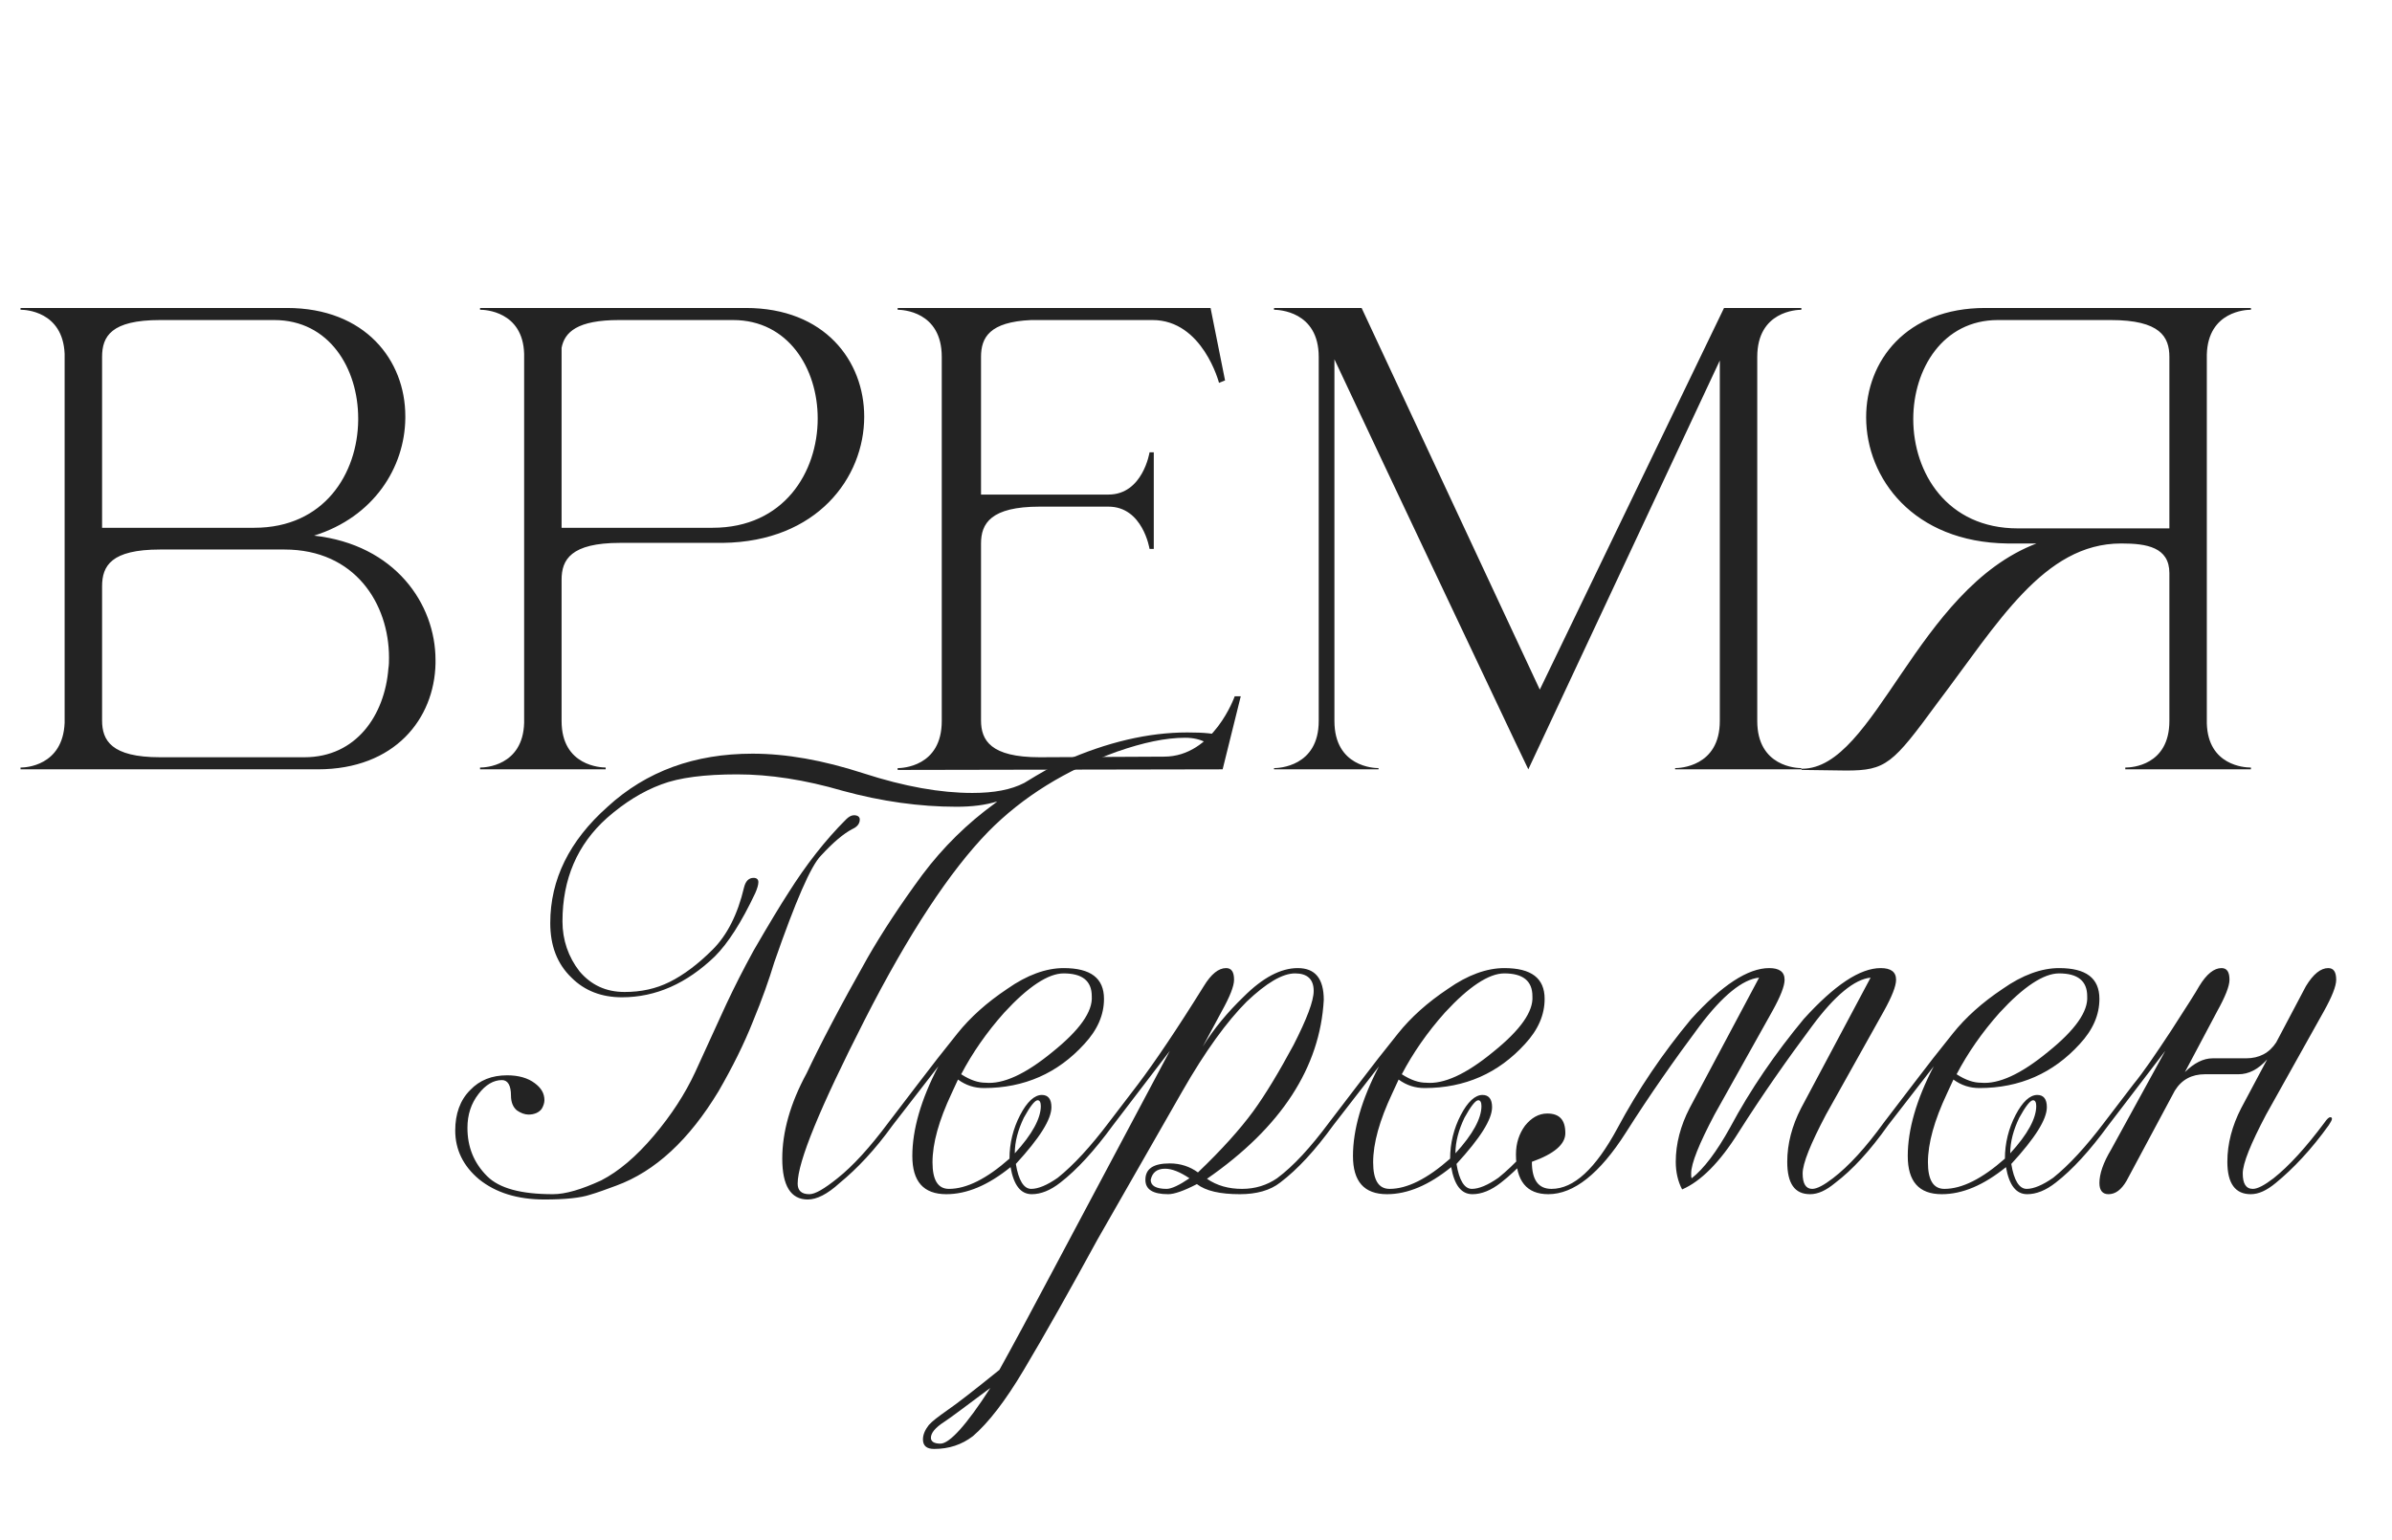
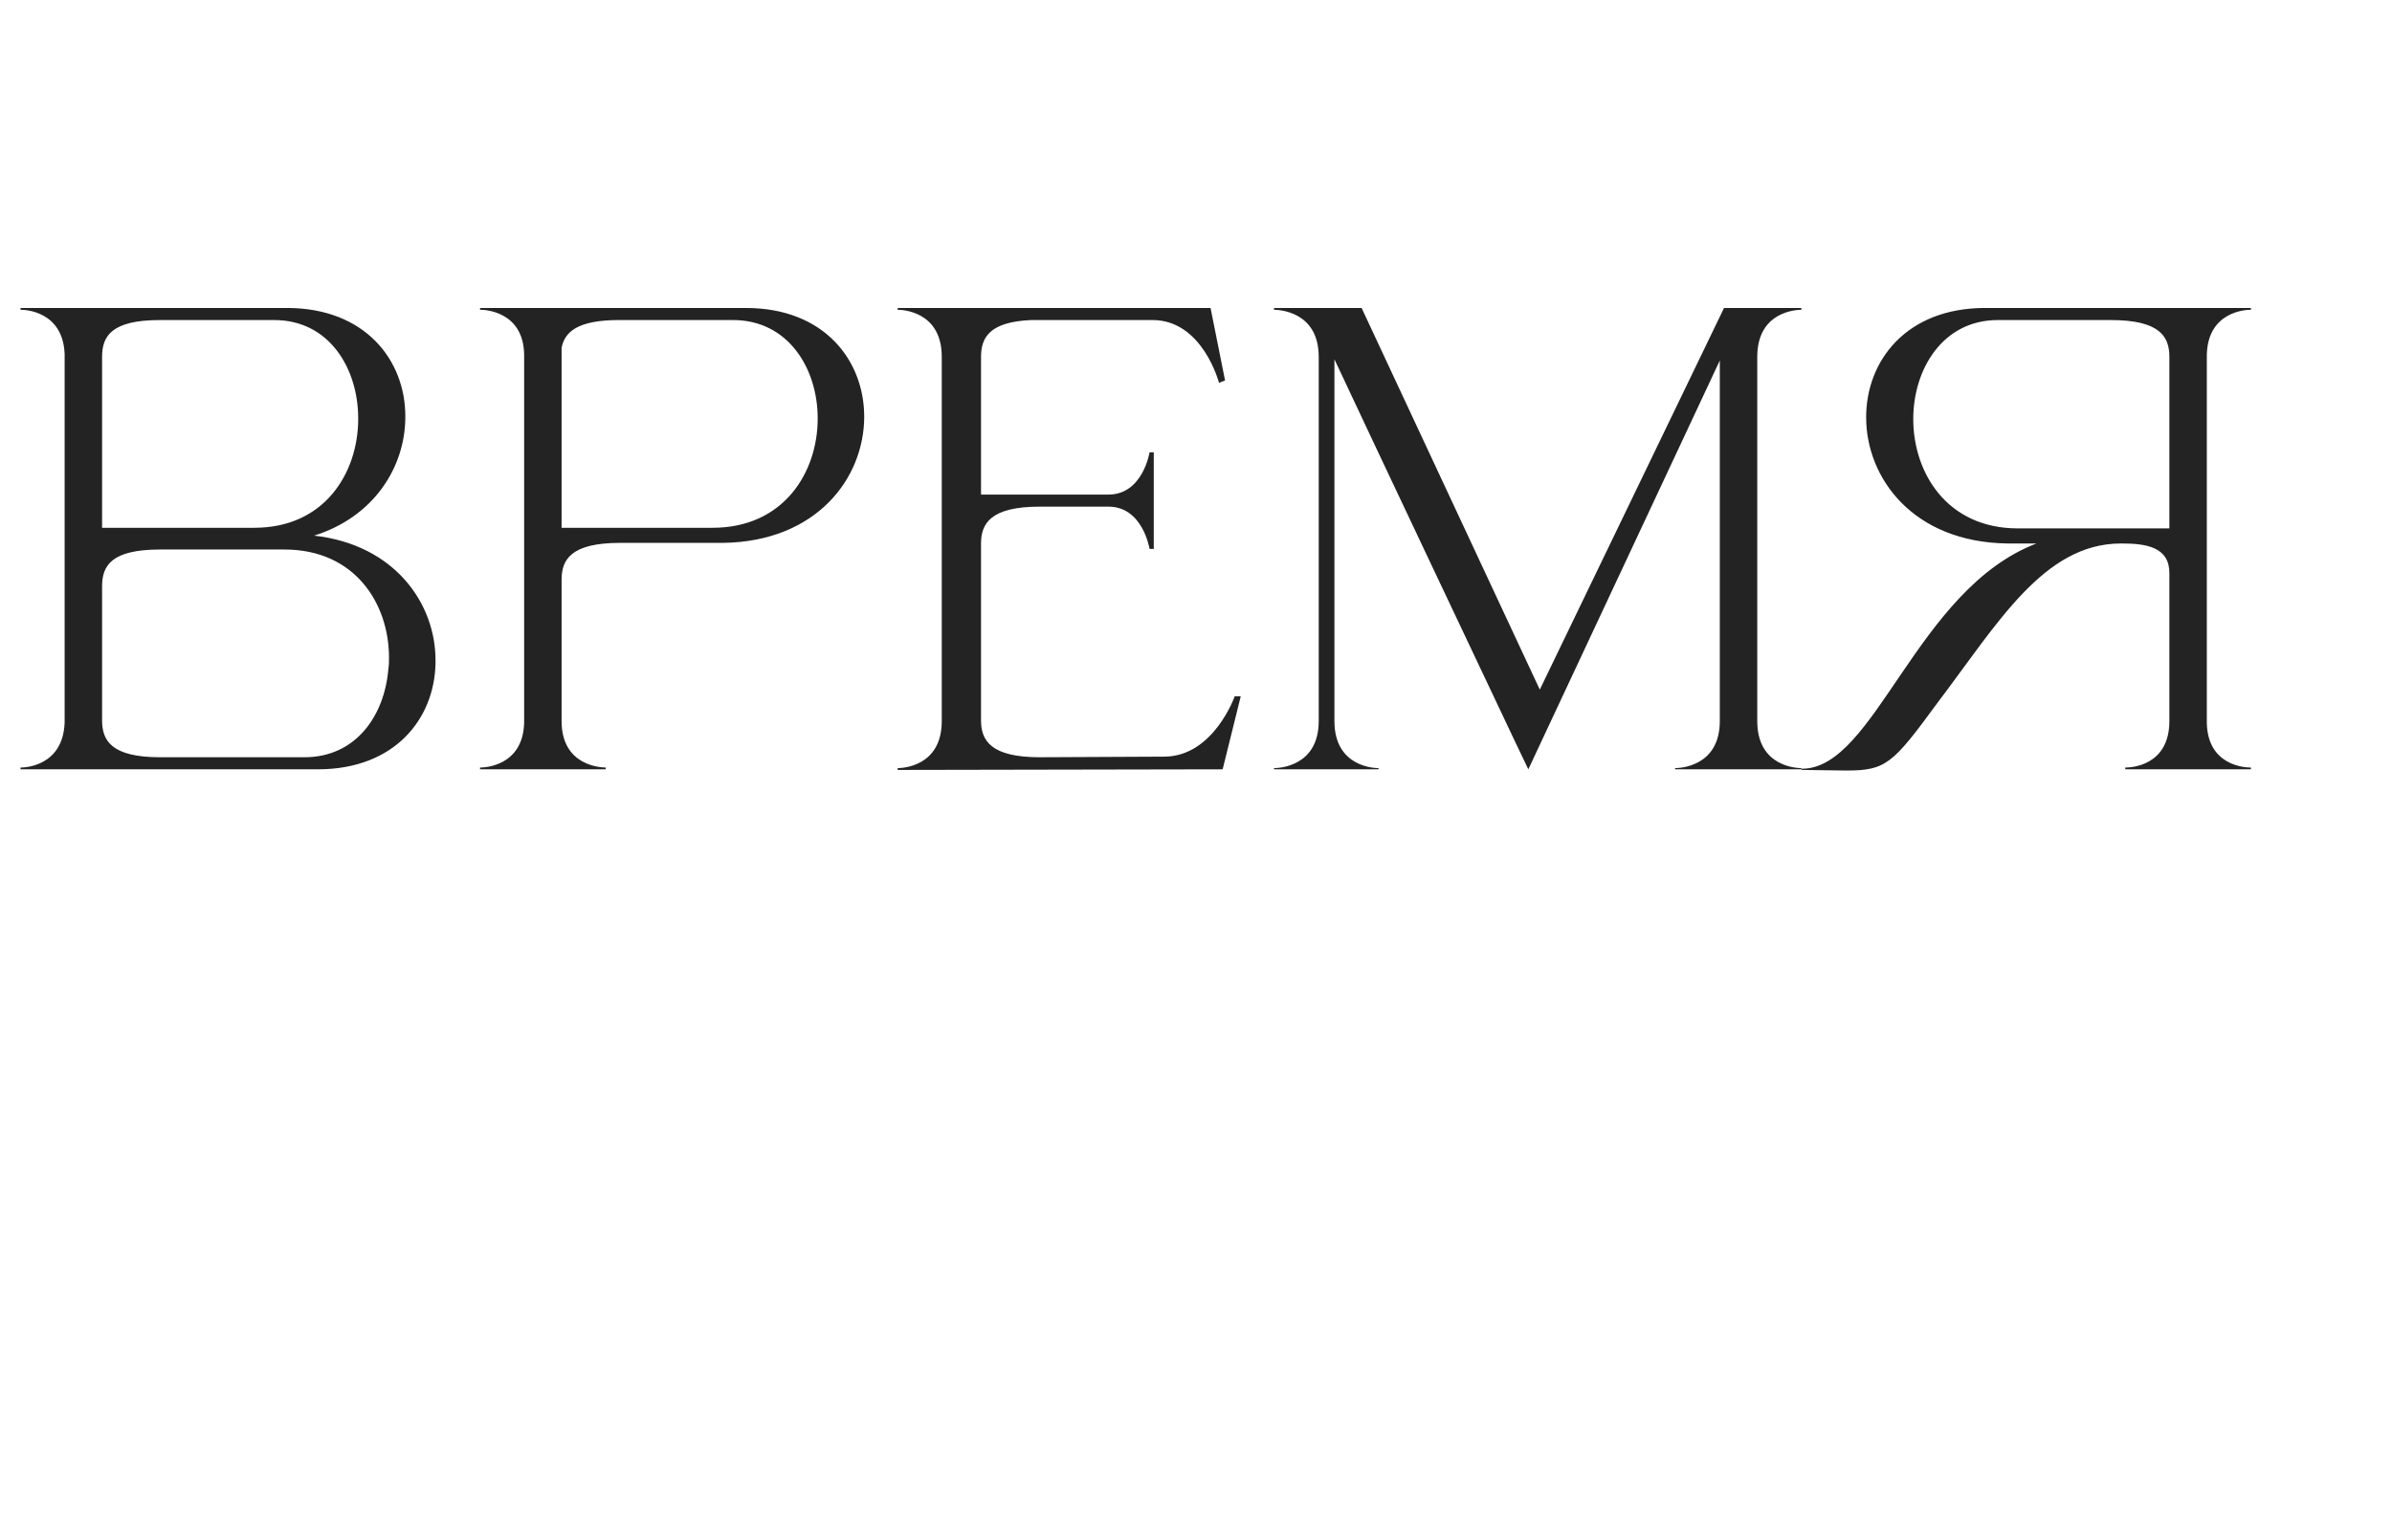
<svg xmlns="http://www.w3.org/2000/svg" width="396" height="255" viewBox="0 0 396 255" fill="none">
-   <path d="M90.13 198.637C85.647 198.637 82.044 197.494 79.319 195.297C76.683 193.1 75.364 190.375 75.364 187.211C75.364 184.486 76.155 182.201 77.825 180.531C79.407 178.861 81.429 178.07 83.978 178.07C85.823 178.07 87.405 178.51 88.548 179.389C89.603 180.18 90.13 181.059 90.13 182.201C90.13 182.641 89.954 183.168 89.69 183.607C89.251 184.223 88.46 184.574 87.493 184.574C86.878 184.574 86.175 184.311 85.56 183.871C84.944 183.344 84.593 182.553 84.593 181.41C84.593 179.74 84.065 178.861 83.099 178.861C81.692 178.861 80.374 179.652 79.231 181.146C78.001 182.729 77.386 184.574 77.386 186.771C77.386 189.936 78.44 192.572 80.638 194.77C82.659 196.791 86.263 197.758 91.536 197.758C93.645 197.758 96.282 196.967 99.534 195.473C102.435 193.979 105.335 191.518 108.235 188.09C111.136 184.662 113.421 181.146 115.091 177.543L119.31 168.314C120.54 165.59 121.946 162.689 123.528 159.701L124.759 157.416C127.396 152.846 129.329 149.682 130.472 147.924C133.46 143.178 136.624 139.135 140.052 135.707C140.491 135.268 140.931 135.004 141.37 135.004C141.985 135.004 142.337 135.268 142.337 135.707C142.337 136.41 141.897 136.938 141.106 137.289C139.612 138.08 137.942 139.486 135.921 141.684C134.251 143.354 131.702 149.242 128.187 159.35C127.308 162.25 126.165 165.502 124.671 169.105C123.177 172.885 121.243 176.752 118.958 180.707C114.124 188.705 108.499 193.979 101.995 196.352C100.325 196.967 98.919 197.494 97.689 197.846C96.106 198.373 93.558 198.637 90.13 198.637ZM164.661 133.07L165.101 132.719C163.079 133.334 160.882 133.598 158.333 133.598C152.269 133.598 145.94 132.719 139.524 130.961C133.196 129.115 127.396 128.236 122.034 128.236C116.673 128.236 112.454 128.764 109.466 129.906C106.39 131.049 103.401 132.895 100.501 135.443C95.579 139.838 93.118 145.551 93.118 152.582C93.118 155.658 94.085 158.471 95.931 160.844C97.864 163.129 100.325 164.271 103.401 164.271C106.126 164.271 108.587 163.744 110.872 162.602C113.157 161.459 115.53 159.701 117.991 157.24C120.364 154.867 122.122 151.439 123.177 146.957C123.44 145.902 123.968 145.375 124.759 145.375C125.286 145.375 125.55 145.639 125.55 146.078C125.55 146.518 125.374 147.133 125.022 147.924C122.737 152.758 120.54 156.186 118.343 158.383C113.685 162.865 108.587 165.15 102.962 165.15C99.622 165.15 96.81 164.096 94.612 161.898C92.239 159.613 91.097 156.625 91.097 152.846C91.097 145.639 94.261 139.223 100.589 133.598C107.005 127.709 115.003 124.809 124.583 124.809C130.12 124.809 136.185 125.863 142.952 128.061C149.72 130.258 155.696 131.312 160.97 131.312C164.573 131.312 167.386 130.785 169.583 129.643C172.308 127.973 174.417 126.742 175.999 126.127C183.294 122.875 190.149 121.293 196.565 121.293C199.378 121.293 201.224 121.469 202.19 121.908C202.542 122.084 202.718 122.348 202.718 122.787C202.718 123.051 202.542 123.314 202.278 123.578C202.015 123.842 201.663 123.93 201.312 123.93L199.817 123.051C198.763 122.436 197.532 122.172 196.214 122.172C192.962 122.172 189.271 122.963 184.964 124.457C176.438 127.533 169.319 131.928 163.606 137.729C157.278 144.232 150.423 154.604 143.128 168.93C135.745 183.432 132.054 192.396 132.054 196C132.054 197.143 132.669 197.758 133.987 197.758C134.954 197.758 136.448 196.879 138.646 195.121C141.194 193.1 144.007 190.023 147.083 185.893C147.522 185.277 147.786 185.014 148.05 185.014C148.226 185.014 148.313 185.102 148.313 185.277C148.313 185.453 148.138 185.805 147.786 186.332C144.886 190.375 141.897 193.539 138.997 195.912C136.976 197.758 135.218 198.637 133.724 198.637C130.911 198.637 129.505 196.352 129.505 191.869C129.505 187.475 130.823 182.729 133.548 177.719C135.745 173.061 139.085 166.645 143.655 158.559C146.028 154.428 149.017 149.857 152.708 144.848C156.136 140.277 160.179 136.322 164.661 133.07ZM172.308 183.168C172.308 182.553 172.132 182.201 171.78 182.201C171.341 182.201 170.55 183.168 169.495 185.102C168.528 187.123 168.001 189.057 168.001 190.99C170.901 187.826 172.308 185.189 172.308 183.168ZM159.124 177.895C160.618 178.861 161.937 179.301 163.167 179.301C166.067 179.564 169.759 177.895 174.241 174.203C178.724 170.6 180.921 167.523 180.745 164.975C180.745 162.426 179.163 161.195 176.087 161.195C173.538 161.195 170.198 163.393 166.243 167.699C163.343 170.951 160.97 174.379 159.124 177.895ZM158.597 178.773L157.542 181.059C155.433 185.541 154.378 189.32 154.378 192.484C154.378 195.385 155.257 196.879 157.103 196.879C160.003 196.879 163.343 195.209 167.122 191.869C167.122 189.32 167.737 186.859 168.88 184.662C170.022 182.465 171.253 181.322 172.483 181.322C173.538 181.322 174.065 182.025 174.065 183.344C174.065 185.365 172.132 188.441 168.177 192.748C168.616 195.473 169.495 196.879 170.726 196.879C171.868 196.879 173.362 196.264 175.12 195.033C177.757 192.924 180.569 189.848 183.558 185.893C183.997 185.277 184.261 185.014 184.524 185.014C184.7 185.014 184.788 185.102 184.788 185.277C184.788 185.453 184.612 185.805 184.261 186.332C181.185 190.551 178.284 193.715 175.56 195.824C173.89 197.143 172.308 197.758 170.813 197.758C168.968 197.758 167.825 196.264 167.298 193.275C163.606 196.264 160.091 197.758 156.663 197.758C152.884 197.758 151.038 195.648 151.038 191.43C151.038 187.123 152.444 182.113 155.345 176.576L147.786 186.332C147.347 186.947 146.995 187.211 146.731 187.211C146.644 187.211 146.556 187.123 146.556 186.947C146.556 186.684 146.731 186.332 147.083 185.893L151.917 179.564C154.114 176.664 156.312 173.852 158.509 171.127C160.618 168.49 163.343 166.029 166.771 163.744C170.022 161.459 173.187 160.316 176.087 160.316C180.569 160.316 182.767 161.986 182.767 165.414C182.767 168.051 181.712 170.512 179.515 172.885C175.12 177.719 169.583 180.18 162.903 180.18C161.321 180.18 159.915 179.74 158.597 178.773ZM190.501 195.385C190.501 196.352 191.38 196.879 193.138 196.879C193.929 196.879 195.247 196.264 196.917 195.121C195.335 194.066 194.017 193.539 192.874 193.539C191.556 193.539 190.765 194.154 190.501 195.385ZM163.958 229.838C159.827 232.914 157.278 234.848 156.312 235.463C154.817 236.43 154.114 237.309 154.114 238.1C154.114 238.715 154.642 239.066 155.696 239.066C157.19 239.066 160.003 235.99 163.958 229.838ZM202.278 167.436L199.114 173.324C200.96 170.336 203.245 167.611 205.882 165.062C209.046 161.898 212.034 160.316 214.847 160.316C217.747 160.316 219.153 162.074 219.153 165.59C218.538 176.752 212.122 186.684 199.817 195.209C201.487 196.352 203.421 196.879 205.618 196.879C207.815 196.879 209.749 196.264 211.419 195.121C214.144 193.1 216.956 190.023 220.032 185.893C220.472 185.277 220.735 185.014 220.999 185.014C221.175 185.014 221.263 185.102 221.263 185.277C221.263 185.453 221.087 185.805 220.735 186.332C217.747 190.463 214.847 193.627 211.946 195.824C210.276 197.143 207.991 197.758 205.267 197.758C202.015 197.758 199.642 197.23 198.147 196.088C195.95 197.23 194.368 197.758 193.401 197.758C190.853 197.758 189.622 196.967 189.622 195.385C189.622 193.539 190.94 192.66 193.665 192.66C195.423 192.66 197.005 193.188 198.323 194.154C202.278 190.375 205.267 187.035 207.464 184.047C209.573 181.146 211.771 177.455 214.144 173.061C216.341 168.754 217.483 165.766 217.483 164.096C217.483 162.162 216.429 161.195 214.407 161.195C212.298 161.195 209.661 162.777 206.409 165.854C203.157 169.105 199.554 174.027 195.687 180.795L181.712 205.229C177.054 213.754 173.011 220.961 169.495 226.85C166.419 232.035 163.606 235.639 161.058 237.836C159.212 239.242 157.103 239.945 154.642 239.945C153.411 239.945 152.796 239.418 152.796 238.363C152.796 237.572 153.147 236.781 153.763 235.99C154.29 235.375 155.345 234.584 156.839 233.529C158.509 232.387 161.321 230.189 165.452 226.85C167.649 222.895 170.726 217.182 174.681 209.711L193.665 174.027L184.261 186.332C183.821 186.947 183.47 187.211 183.206 187.211C183.118 187.211 183.03 187.123 183.03 186.947C183.03 186.684 183.206 186.332 183.558 185.893L188.392 179.564C191.116 175.961 194.808 170.512 199.29 163.305C200.521 161.283 201.751 160.316 202.981 160.316C203.86 160.316 204.3 160.932 204.3 162.25C204.3 163.305 203.597 165.062 202.278 167.436ZM245.257 183.168C245.257 182.553 245.081 182.201 244.729 182.201C244.29 182.201 243.499 183.168 242.444 185.102C241.478 187.123 240.95 189.057 240.95 190.99C243.851 187.826 245.257 185.189 245.257 183.168ZM232.073 177.895C233.567 178.861 234.886 179.301 236.116 179.301C239.017 179.564 242.708 177.895 247.19 174.203C251.673 170.6 253.87 167.523 253.694 164.975C253.694 162.426 252.112 161.195 249.036 161.195C246.487 161.195 243.147 163.393 239.192 167.699C236.292 170.951 233.919 174.379 232.073 177.895ZM231.546 178.773L230.491 181.059C228.382 185.541 227.327 189.32 227.327 192.484C227.327 195.385 228.206 196.879 230.052 196.879C232.952 196.879 236.292 195.209 240.071 191.869C240.071 189.32 240.687 186.859 241.829 184.662C242.972 182.465 244.202 181.322 245.433 181.322C246.487 181.322 247.015 182.025 247.015 183.344C247.015 185.365 245.081 188.441 241.126 192.748C241.565 195.473 242.444 196.879 243.675 196.879C244.817 196.879 246.312 196.264 248.069 195.033C250.706 192.924 253.519 189.848 256.507 185.893C256.946 185.277 257.21 185.014 257.474 185.014C257.649 185.014 257.737 185.102 257.737 185.277C257.737 185.453 257.562 185.805 257.21 186.332C254.134 190.551 251.233 193.715 248.509 195.824C246.839 197.143 245.257 197.758 243.763 197.758C241.917 197.758 240.774 196.264 240.247 193.275C236.556 196.264 233.04 197.758 229.612 197.758C225.833 197.758 223.987 195.648 223.987 191.43C223.987 187.123 225.394 182.113 228.294 176.576L220.735 186.332C220.296 186.947 219.944 187.211 219.681 187.211C219.593 187.211 219.505 187.123 219.505 186.947C219.505 186.684 219.681 186.332 220.032 185.893L224.866 179.564C227.063 176.664 229.261 173.852 231.458 171.127C233.567 168.49 236.292 166.029 239.72 163.744C242.972 161.459 246.136 160.316 249.036 160.316C253.519 160.316 255.716 161.986 255.716 165.414C255.716 168.051 254.661 170.512 252.464 172.885C248.069 177.719 242.532 180.18 235.853 180.18C234.271 180.18 232.864 179.74 231.546 178.773ZM277.425 192.396C277.425 189.408 278.216 186.42 279.71 183.52L291.224 161.898C288.499 162.162 285.159 164.887 281.38 169.896C277.249 175.434 273.118 181.322 269.163 187.562C264.856 194.33 260.55 197.758 256.331 197.758C252.728 197.758 250.97 195.561 250.97 191.166C250.97 189.32 251.497 187.738 252.464 186.42C253.519 185.102 254.749 184.398 256.155 184.398C258.177 184.398 259.144 185.453 259.144 187.65C259.144 189.496 257.298 191.078 253.606 192.396C253.606 195.385 254.661 196.879 256.858 196.879C260.55 196.879 264.153 193.539 267.757 186.859C271.185 180.443 275.228 174.467 279.974 168.754C285.071 163.129 289.378 160.316 292.894 160.316C294.563 160.316 295.442 160.932 295.442 162.25C295.442 163.305 294.739 165.062 293.421 167.436L283.841 184.574C281.292 189.408 279.974 192.66 279.974 194.33C279.974 194.682 279.974 194.945 280.062 195.121C282.083 193.539 284.192 190.727 286.39 186.771C289.817 180.355 293.948 174.379 298.606 168.754C303.704 163.129 307.923 160.316 311.351 160.316C313.021 160.316 313.899 160.932 313.899 162.25C313.899 163.305 313.196 165.062 311.878 167.436L302.298 184.574C299.749 189.408 298.431 192.66 298.431 194.33C298.431 196 298.958 196.879 300.013 196.879C300.804 196.879 301.946 196.264 303.44 195.121C306.077 193.1 308.89 190.023 311.878 185.893C312.317 185.277 312.581 185.014 312.845 185.014C313.021 185.014 313.108 185.102 313.108 185.277C313.108 185.453 312.933 185.805 312.581 186.332C309.593 190.551 306.692 193.715 303.792 195.912C302.298 197.143 300.979 197.758 299.661 197.758C297.112 197.758 295.882 196 295.882 192.396C295.882 189.408 296.673 186.42 298.167 183.52L309.681 161.898C307.044 162.162 303.792 164.799 300.013 169.896C295.882 175.434 291.751 181.322 287.796 187.562C284.72 192.484 281.556 195.648 278.479 196.967C277.776 195.648 277.425 194.066 277.425 192.396ZM337.103 183.168C337.103 182.553 336.927 182.201 336.575 182.201C336.136 182.201 335.345 183.168 334.29 185.102C333.323 187.123 332.796 189.057 332.796 190.99C335.696 187.826 337.103 185.189 337.103 183.168ZM323.919 177.895C325.413 178.861 326.731 179.301 327.962 179.301C330.862 179.564 334.554 177.895 339.036 174.203C343.519 170.6 345.716 167.523 345.54 164.975C345.54 162.426 343.958 161.195 340.882 161.195C338.333 161.195 334.993 163.393 331.038 167.699C328.138 170.951 325.765 174.379 323.919 177.895ZM323.392 178.773L322.337 181.059C320.228 185.541 319.173 189.32 319.173 192.484C319.173 195.385 320.052 196.879 321.897 196.879C324.798 196.879 328.138 195.209 331.917 191.869C331.917 189.32 332.532 186.859 333.675 184.662C334.817 182.465 336.048 181.322 337.278 181.322C338.333 181.322 338.86 182.025 338.86 183.344C338.86 185.365 336.927 188.441 332.972 192.748C333.411 195.473 334.29 196.879 335.521 196.879C336.663 196.879 338.157 196.264 339.915 195.033C342.552 192.924 345.364 189.848 348.353 185.893C348.792 185.277 349.056 185.014 349.319 185.014C349.495 185.014 349.583 185.102 349.583 185.277C349.583 185.453 349.407 185.805 349.056 186.332C345.979 190.551 343.079 193.715 340.354 195.824C338.685 197.143 337.103 197.758 335.608 197.758C333.763 197.758 332.62 196.264 332.093 193.275C328.401 196.264 324.886 197.758 321.458 197.758C317.679 197.758 315.833 195.648 315.833 191.43C315.833 187.123 317.239 182.113 320.14 176.576L312.581 186.332C312.142 186.947 311.79 187.211 311.526 187.211C311.438 187.211 311.351 187.123 311.351 186.947C311.351 186.684 311.526 186.332 311.878 185.893L316.712 179.564C318.909 176.664 321.106 173.852 323.304 171.127C325.413 168.49 328.138 166.029 331.565 163.744C334.817 161.459 337.981 160.316 340.882 160.316C345.364 160.316 347.562 161.986 347.562 165.414C347.562 168.051 346.507 170.512 344.31 172.885C339.915 177.719 334.378 180.18 327.698 180.18C326.116 180.18 324.71 179.74 323.392 178.773ZM360.042 180.619L352.044 195.561C351.165 197.055 350.198 197.758 349.056 197.758C348.089 197.758 347.562 197.143 347.562 195.912C347.562 194.418 348.177 192.572 349.495 190.375L358.46 174.027L349.056 186.332C348.616 186.947 348.265 187.211 348.001 187.211C347.913 187.211 347.825 187.123 347.825 186.947C347.825 186.684 348.001 186.332 348.353 185.893L353.187 179.564C354.856 177.543 356.878 174.555 359.427 170.688C361.976 166.732 363.558 164.271 364.085 163.305C365.315 161.283 366.546 160.316 367.776 160.316C368.655 160.316 369.095 160.932 369.095 162.25C369.095 163.305 368.392 165.062 367.073 167.436L361.712 177.543C363.206 176.049 364.788 175.258 366.282 175.258H371.819C374.017 175.258 375.687 174.379 376.829 172.621L381.751 163.305C382.981 161.283 384.212 160.316 385.442 160.316C386.321 160.316 386.761 160.932 386.761 162.25C386.761 163.305 386.058 165.062 384.739 167.436L375.159 184.574C372.61 189.408 371.292 192.66 371.292 194.33C371.292 196 371.819 196.879 372.962 196.879C373.753 196.879 374.896 196.264 376.39 195.121C378.938 193.1 381.751 190.023 384.827 185.893C385.267 185.277 385.53 185.014 385.794 185.014C385.97 185.014 386.058 185.102 386.058 185.277C386.058 185.453 385.882 185.805 385.53 186.332C382.63 190.375 379.642 193.539 376.741 195.912C375.247 197.143 373.929 197.758 372.61 197.758C370.062 197.758 368.743 196 368.743 192.396C368.743 189.408 369.534 186.42 371.028 183.52L375.335 175.434C373.841 177.104 372.259 177.895 370.589 177.895H365.052C362.854 177.895 361.185 178.773 360.042 180.619Z" fill="#232323" />
  <path d="M16.9 87.4H42.1C53.7 87.4 59.2 78.4 59.3 69.6V69.3C59.3 61 54.5 53 45.4 53H26.5C18.4 53 16.9 55.7 16.9 59.1V87.4ZM16.9 97.1V119.3C16.9 122.6 18.4 125.4 26.5 125.4H50.4C59 125.4 63.7 118.4 64.3 110.7C64.4 110.1 64.4 109.5 64.4 108.9C64.4 100 58.8 91 47.1 91H26.5C18.4 91 16.9 93.7 16.9 97.1ZM10.7 119.7V58.6C10.4 51.5 4.1 51.3 3.5 51.3H3.4V51H47.5C60.5 51 67.1 59.7 67.1 68.9V69.3C67 77.4 61.9 85.6 52 88.7C65.4 90.2 72.1 100 72.1 109.3V109.9C71.9 119 65.4 127.4 52.6 127.4H3.4V127.1H3.5C4.1 127.1 10.4 126.9 10.7 119.7ZM117.972 87.4C129.772 87.4 135.372 78.2 135.372 69.3C135.372 61 130.472 53 121.372 53H102.472C95.572 53 93.472 55 92.972 57.6V87.4H117.972ZM100.272 127.4H79.472V127.1H79.572C80.172 127.1 86.572 126.9 86.772 119.7V58.6C86.572 51.5 80.172 51.3 79.572 51.3H79.472V51H123.472C136.572 51 143.072 59.8 143.072 69C143.072 79.1 135.272 89.7 119.672 89.9H102.672C94.472 89.9 92.972 92.7 92.972 96V119.4C92.972 126.9 99.572 127.1 100.272 127.1V127.4ZM155.91 59.1C155.91 51.5 149.31 51.3 148.61 51.3V51H200.41L202.81 63L201.81 63.4C201.81 63.4 199.11 53 190.81 53H170.71C163.81 53.3 162.41 55.9 162.41 59.1V81.9H183.51C189.21 81.9 190.31 74.9 190.31 74.9H191.01V90.9H190.31C190.31 90.9 189.21 83.9 183.51 83.9H172.11C164.01 83.9 162.41 86.7 162.41 90V119.3C162.41 122.6 164.01 125.4 172.11 125.4L192.71 125.3C200.91 125.3 204.41 115.3 204.41 115.3H205.41L202.41 127.4L148.61 127.5V127.2C149.31 127.2 155.91 127 155.91 119.4V59.1ZM218.317 59.1C218.317 51.5 211.617 51.3 210.917 51.3V51H225.417L254.917 114.2L285.417 51H298.217V51.3C297.517 51.3 290.917 51.5 290.917 59.1V119.4C290.917 127 297.517 127.2 298.217 127.2V127.4H277.317V127.2C278.017 127.2 284.717 127 284.717 119.4V59.7C274.917 80.6 254.417 124.4 253.017 127.4L250.817 122.8C244.917 110.3 229.017 76.8 220.917 59.5V119.4C220.917 127 227.517 127.2 228.217 127.2V127.4H210.917V127.2C211.617 127.2 218.317 127 218.317 119.4V59.1ZM359.144 87.5V59.1C359.144 55.8 357.644 53 349.444 53H330.744C321.644 53 316.744 61.1 316.744 69.4C316.744 78.3 322.344 87.5 334.044 87.5H359.144ZM305.644 127.6L298.244 127.5V127.3H298.344C310.444 127.3 317.244 97.6 337.144 90H332.344C316.744 89.8 308.944 79.2 308.944 69.1C308.944 59.8 315.544 51 328.644 51H372.644V51.3H372.544C371.944 51.3 365.544 51.5 365.344 58.7V119.8C365.544 126.8 371.644 127.1 372.544 127.1H372.644V127.4H351.844V127.1H351.944C352.844 127.1 359.144 126.8 359.144 119.4V94.9C359.144 90.6 355.344 90 351.244 90H351.144C338.344 90 330.744 103.2 320.744 116.4C313.344 126.5 312.244 127.6 305.644 127.6Z" fill="#232323" />
</svg>